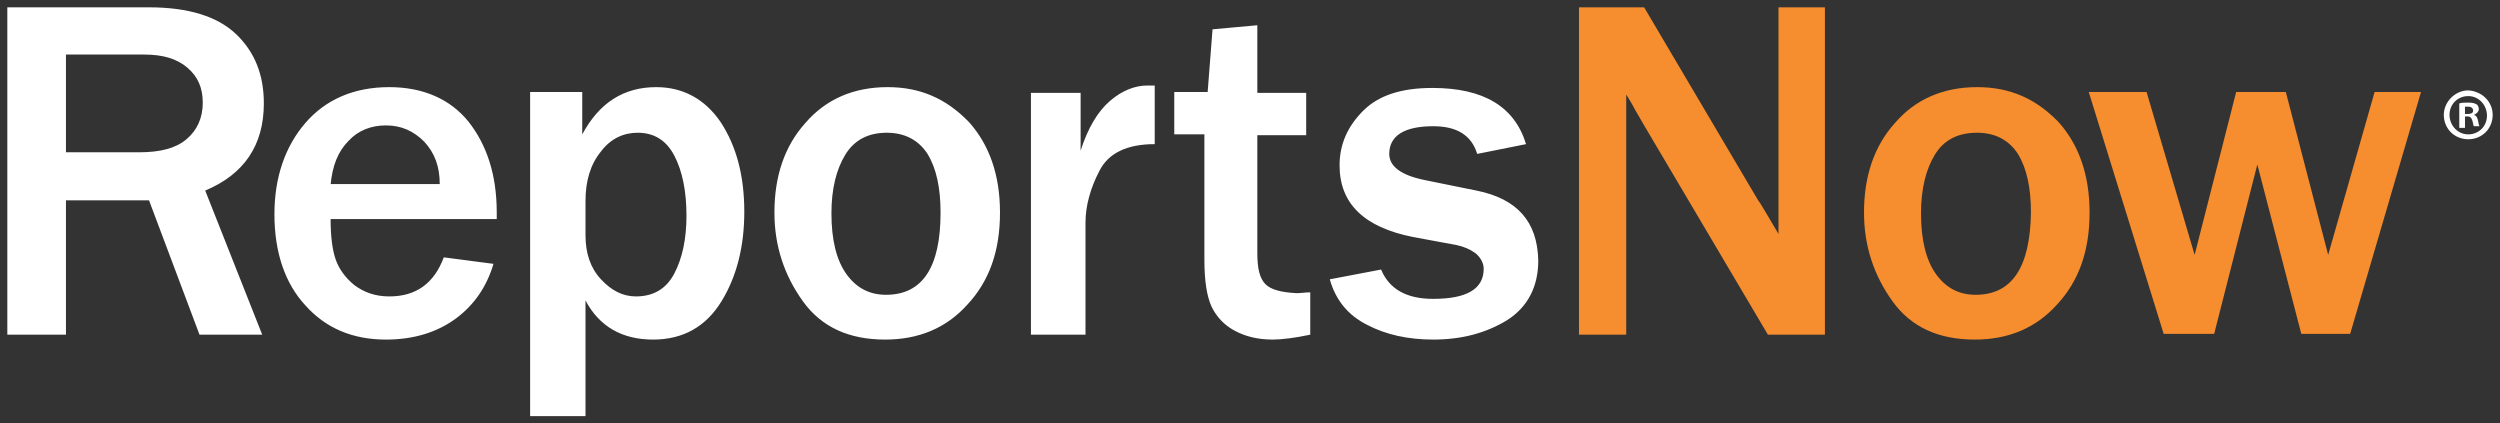
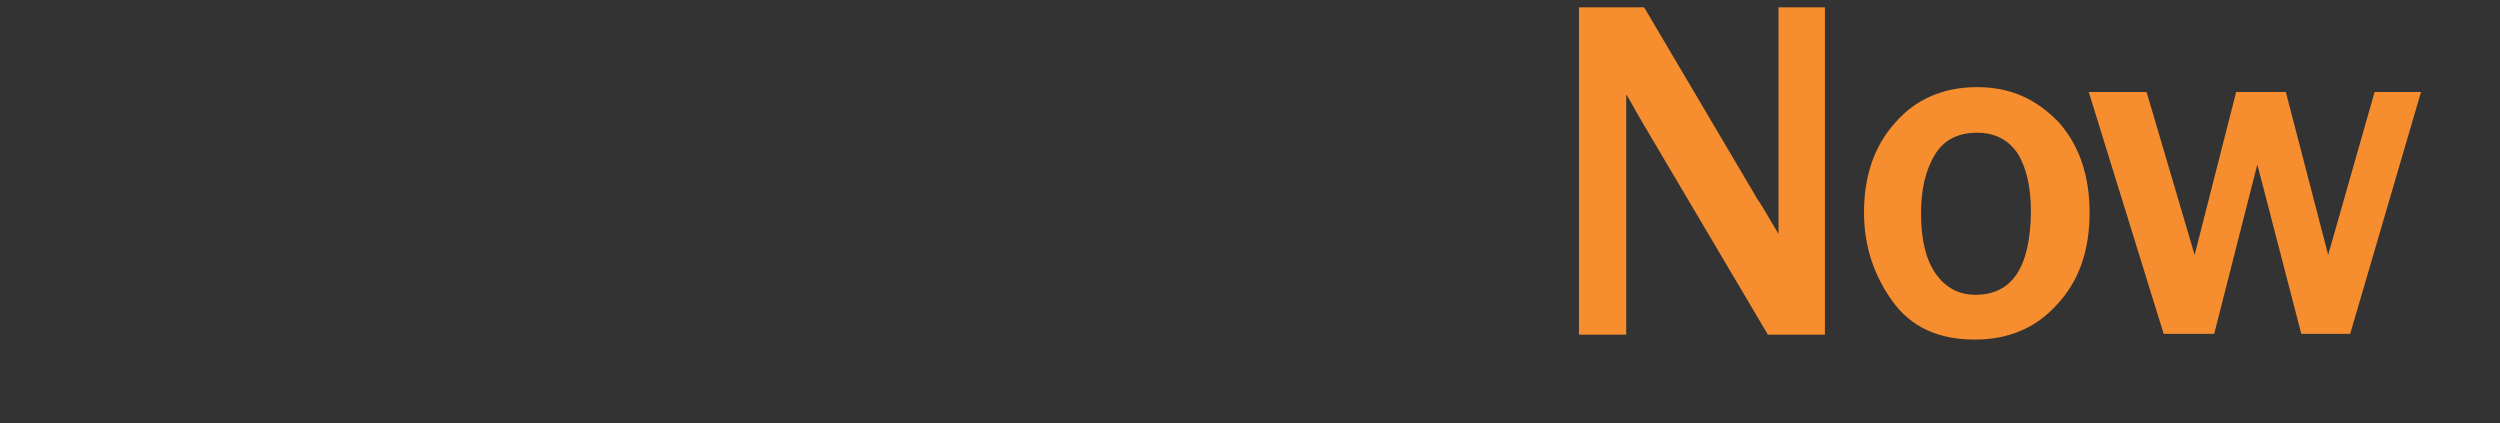
<svg xmlns="http://www.w3.org/2000/svg" version="1.1" id="Logo" x="0px" y="0px" viewBox="0 0 307 52" style="enable-background:new 0 0 307 52;" xml:space="preserve">
  <rect x="0" y="0" width="307" height="52" fill="#333333" stroke="none" />
  <style type="text/css">
	.st0{fill:#FFFFFF;}
	.st1{fill:#F68D2E;}
</style>
  <g id="RN_Color">
-     <path class="st0" d="M47.8,10.7c-4.3,0-7.8,1.5-10.3,4.4c-2.5,2.9-3.8,6.7-3.8,11.2c0,4.7,1.3,8.5,3.8,11.2   c2.5,2.8,5.8,4.2,9.9,4.2c3.4,0,6.3-0.9,8.6-2.6c2.3-1.7,3.8-4,4.6-6.7l-6.1-0.8c-1.2,3.2-3.4,4.8-6.7,4.8c-1.7,0-3.1-0.5-4.3-1.4   c-1.1-0.9-1.9-2-2.3-3.2c-0.4-1.2-0.6-2.8-0.6-4.9H61l0-0.8c0-4.6-1.2-8.3-3.5-11.2C55.3,12.2,52,10.7,47.8,10.7z M40.6,22.7   c0.2-2.3,0.9-4.1,2.2-5.4c1.2-1.3,2.8-1.9,4.6-1.9c1.9,0,3.4,0.7,4.7,2c1.3,1.4,1.9,3.1,1.9,5.2H40.6z M32.4,12.7   c0-3.5-1.1-6.3-3.4-8.5C26.7,2,23.1,0.9,18.3,0.9H0.9v40.2h7.2V24.6h10.2l6.2,16.5h7.7l-7-17.7C30,21.4,32.4,17.8,32.4,12.7z    M22.9,17.1c-1.3,1.1-3.2,1.6-5.8,1.6h-9V6.7h9.6c2.3,0,4,0.5,5.3,1.6c1.3,1.1,1.9,2.5,1.9,4.3C24.9,14.5,24.2,16,22.9,17.1z    M155.4,34.9c-0.7-0.7-1-1.9-1-3.8V16.6h6v-5.2h-6V3.1l-5.5,0.5l-0.6,7.7h-4.1v5.2h3.7v15.4c0,2.6,0.3,4.5,0.9,5.8   c0.6,1.2,1.5,2.2,2.8,2.9c1.3,0.7,2.8,1.1,4.7,1.1c1.1,0,2.7-0.2,4.6-0.6v-5.2c-0.6,0-1.1,0.1-1.7,0.1   C157.4,35.9,156.1,35.6,155.4,34.9z M80.6,10.7c-4,0-7,1.9-9.1,5.8v-5.2h-6.4v39.8h6.8V36.9c1.7,3.2,4.5,4.8,8.3,4.8   c3.7,0,6.5-1.6,8.4-4.7c1.9-3.1,2.8-6.8,2.8-11c0-4.5-1-8.1-2.9-11C86.6,12.2,83.9,10.7,80.6,10.7z M82.8,33.6   c-1,1.9-2.6,2.8-4.7,2.8c-1.6,0-3-0.7-4.3-2.1c-1.3-1.4-1.9-3.2-1.9-5.4v-4.2c0-2.5,0.6-4.5,1.9-6.1c1.2-1.6,2.8-2.3,4.5-2.3   c2,0,3.5,0.9,4.5,2.8c1,1.9,1.5,4.4,1.5,7.4C84.3,29.3,83.8,31.7,82.8,33.6z M181.3,23.4l-6.4-1.3c-2.9-0.6-4.3-1.7-4.3-3.2   c0-2.2,1.8-3.4,5.4-3.4c2.9,0,4.7,1.1,5.4,3.4l6-1.2c-1.4-4.6-5.2-6.9-11.5-6.9c-3.8,0-6.6,0.9-8.5,2.8s-2.9,4.1-2.9,6.7   c0,4.7,3,7.6,9,8.8l5.4,1c0.9,0.2,1.6,0.5,2.3,1c0.6,0.5,1,1.2,1,1.9c0,2.5-2.1,3.7-6.2,3.7c-3.3,0-5.4-1.2-6.4-3.6l-6.3,1.2   c0.7,2.5,2.2,4.4,4.6,5.6c2.3,1.2,5,1.8,8.1,1.8c3.5,0,6.5-0.8,9.1-2.4c2.5-1.6,3.8-4.1,3.8-7.3C188.8,27.2,186.3,24.4,181.3,23.4z    M136.3,12.4c-1.5,1.3-2.7,3.3-3.6,6.1v-7.1h-6.1v29.7h6.7V27.3c0-2,0.6-4.2,1.7-6.3c1.1-2.2,3.4-3.3,6.8-3.3v-7.2   c-0.4,0-0.7,0-0.9,0C139.4,10.5,137.8,11.1,136.3,12.4z M109,10.7c-4.2,0-7.6,1.5-10.1,4.4c-2.6,2.9-3.8,6.6-3.8,11   c0,4.1,1.2,7.7,3.5,10.9c2.3,3.2,5.7,4.7,10.1,4.7c4.1,0,7.5-1.4,10.1-4.3c2.7-2.9,4-6.6,4-11.3c0-4.6-1.3-8.3-3.8-11.1   C116.2,12.1,113,10.7,109,10.7z M108.8,36.2c-2.1,0-3.7-0.9-4.9-2.6c-1.2-1.7-1.8-4.2-1.8-7.4c0-3,0.6-5.4,1.7-7.2   c1.1-1.8,2.8-2.7,5.1-2.7c2.2,0,3.9,0.9,5,2.6c1.1,1.8,1.6,4.2,1.6,7.2C115.5,32.8,113.3,36.2,108.8,36.2z" />
    <path class="st1" d="M218.5,28.9c-1.6-2.7-2.4-4.1-2.6-4.3L201.9,0.9h-8v40.2h5.8V11.6c0.5,0.8,0.9,1.5,1.1,1.9l1.1,1.9l15.2,25.7   h7V0.9h-5.7V28.9z M291.6,11.3l-5.7,20l-5.2-20h-6.1l-5.1,20l-5.9-20h-7.1l9.2,29.7h6.2l5.3-20.8l5.4,20.8h6l8.7-29.7H291.6z    M242.8,10.7c-4.2,0-7.6,1.5-10.1,4.4c-2.6,2.9-3.8,6.6-3.8,11c0,4.1,1.2,7.7,3.5,10.9c2.3,3.2,5.7,4.7,10.1,4.7   c4.1,0,7.5-1.4,10.1-4.3c2.7-2.9,4-6.6,4-11.3c0-4.6-1.3-8.3-3.8-11.1C250,12.1,246.8,10.7,242.8,10.7z M242.6,36.2   c-2.1,0-3.7-0.9-4.9-2.6c-1.2-1.7-1.8-4.2-1.8-7.4c0-3,0.6-5.4,1.7-7.2c1.1-1.8,2.8-2.7,5.2-2.7c2.2,0,3.9,0.9,5,2.6   c1.1,1.8,1.6,4.2,1.6,7.2C249.3,32.8,247.1,36.2,242.6,36.2z" />
    <g>
-       <path class="st0" d="M306.1,14.1c0,1.7-1.3,3-3,3c-1.7,0-3-1.3-3-3c0-1.6,1.4-3,3-3C304.8,11.2,306.1,12.5,306.1,14.1z     M300.8,14.1c0,1.3,1,2.4,2.3,2.4c1.3,0,2.3-1,2.3-2.3c0-1.3-1-2.4-2.3-2.4S300.8,12.8,300.8,14.1z M302.6,15.7H302v-3    c0.3-0.1,0.6-0.1,1.1-0.1c0.6,0,0.8,0.1,1,0.2c0.2,0.1,0.3,0.4,0.3,0.6c0,0.3-0.3,0.6-0.6,0.7v0c0.3,0.1,0.4,0.3,0.5,0.7    c0.1,0.5,0.1,0.6,0.2,0.7h-0.7c-0.1-0.1-0.1-0.4-0.2-0.7c-0.1-0.3-0.2-0.5-0.6-0.5h-0.3V15.7z M302.7,14h0.3    c0.4,0,0.7-0.1,0.7-0.4c0-0.3-0.2-0.5-0.6-0.5c-0.2,0-0.3,0-0.4,0V14z" />
-     </g>
+       </g>
  </g>
</svg>